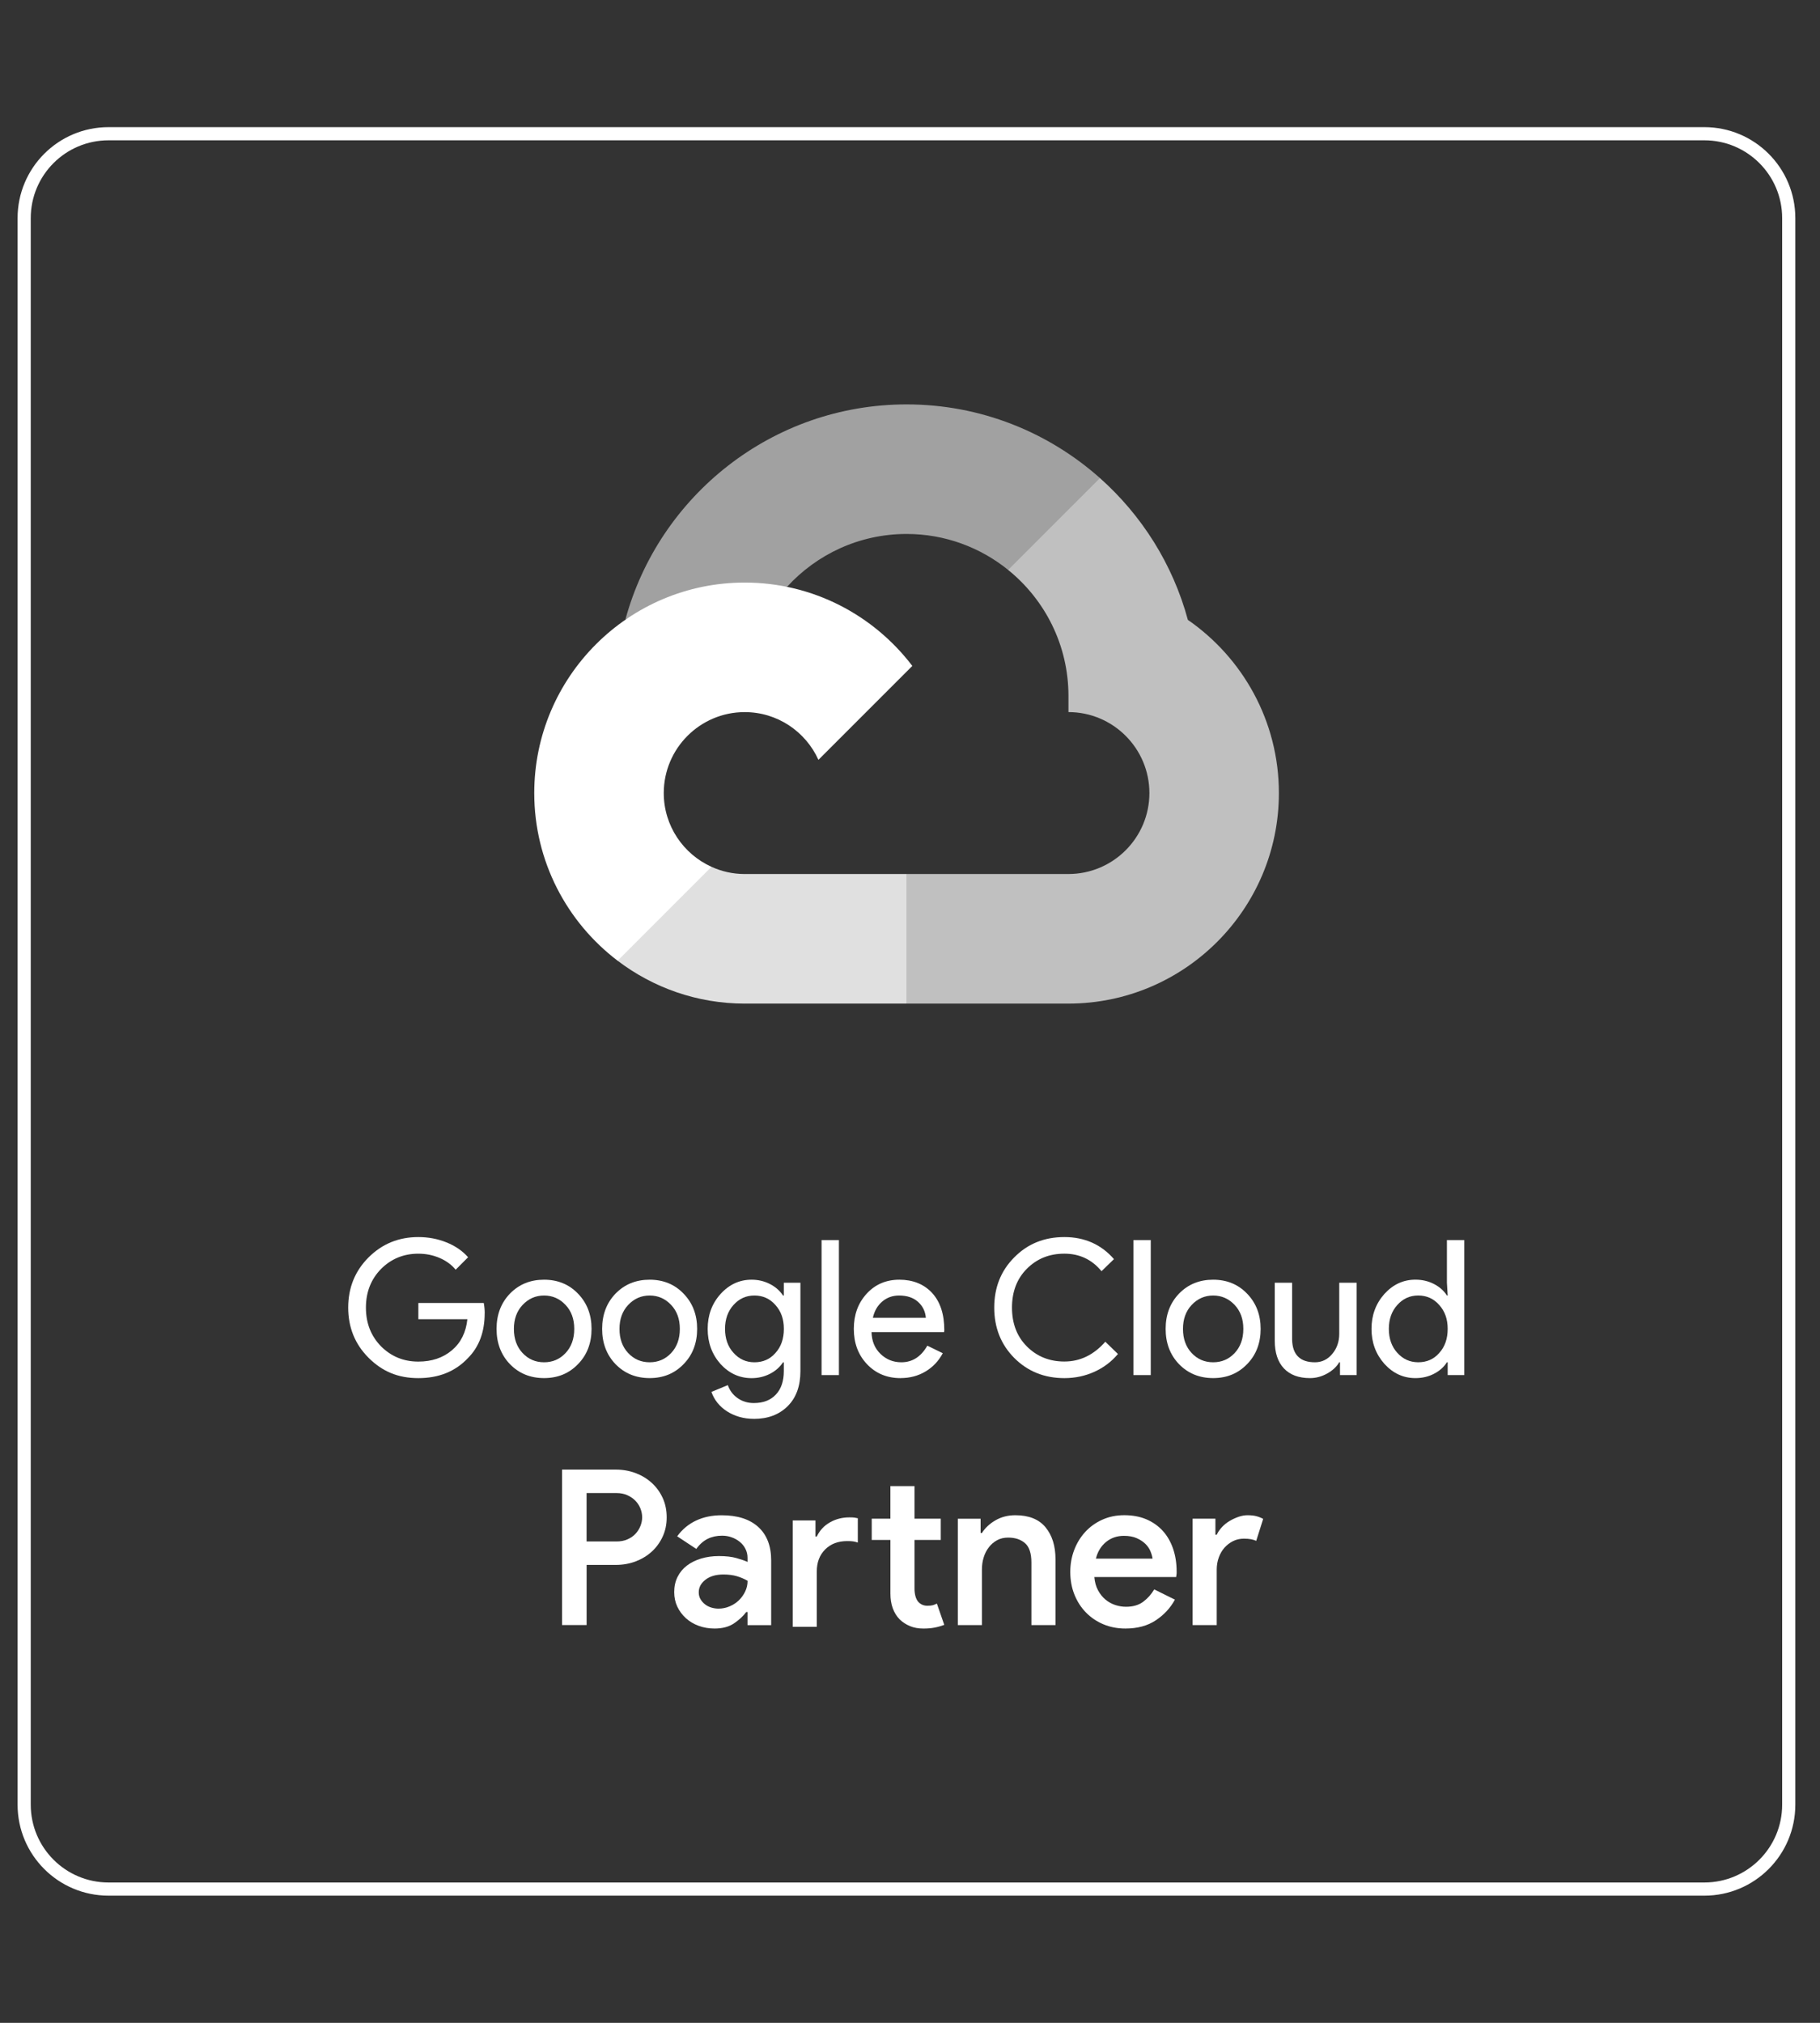
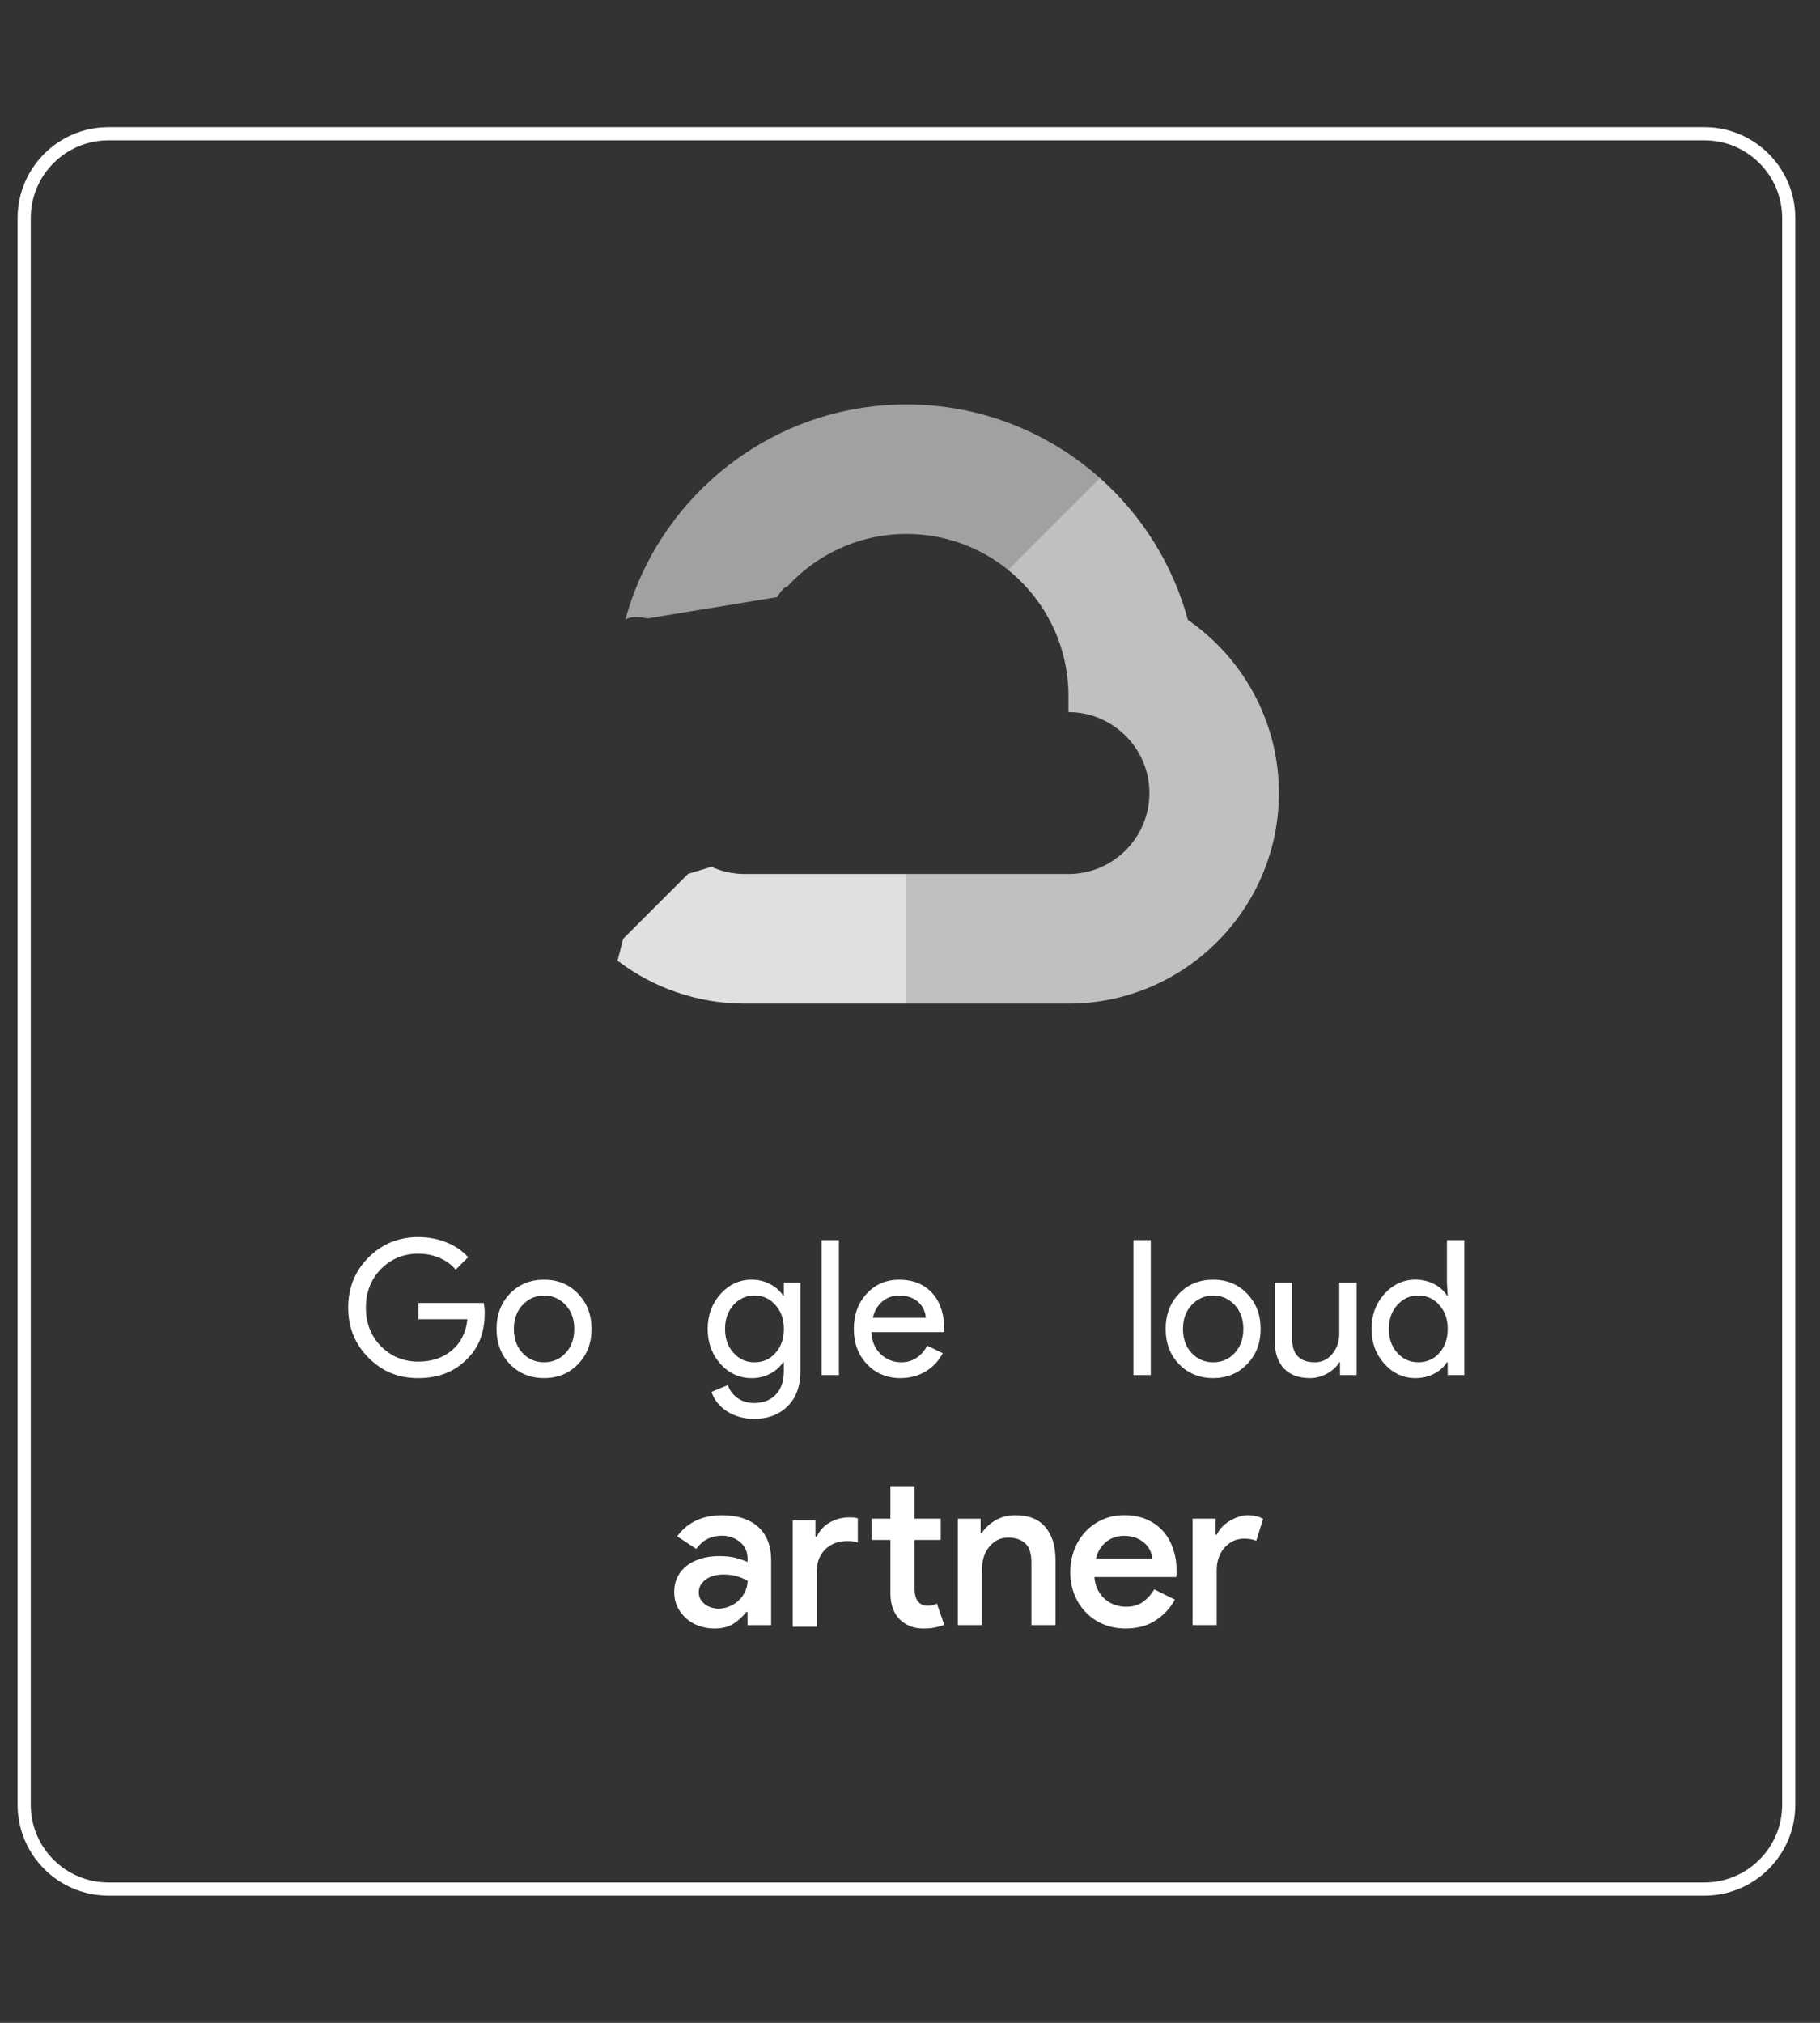
<svg xmlns="http://www.w3.org/2000/svg" width="108" height="120" viewBox="0 0 108 120" fill="none">
  <rect x="0" y="0" width="108" height="120" fill="#333333" stroke="none" />
  <g clip-path="url(#clip0_50154_102085)">
    <path d="M1.434 12.94L1.434 107.058C1.434 109.824 3.676 112.065 6.441 112.065H101.138C103.903 112.065 106.145 109.824 106.145 107.058V12.94C106.145 10.175 103.903 7.933 101.138 7.933H6.441C3.676 7.933 1.434 10.175 1.434 12.94Z" stroke="white" stroke-width="0.781" stroke-miterlimit="10" />
    <path d="M59.828 33.812L61.244 33.838L65.09 29.992L65.276 28.364C62.22 25.646 58.2 23.99 53.799 23.99C45.828 23.99 39.105 29.411 37.11 36.759C37.531 36.469 38.426 36.686 38.426 36.686L46.112 35.423C46.112 35.423 46.51 34.769 46.706 34.81C48.465 32.886 50.993 31.676 53.797 31.676C56.08 31.676 58.178 32.477 59.828 33.812Z" fill="#A1A1A1" />
    <path d="M70.488 36.77C69.596 33.475 67.753 30.568 65.272 28.361L59.823 33.809C62.004 35.572 63.403 38.267 63.403 41.282V42.243C66.051 42.243 68.206 44.398 68.206 47.046C68.206 49.694 66.051 51.849 63.401 51.849H53.795L52.834 52.815V58.58L53.795 59.536H63.401C70.287 59.536 75.89 53.933 75.89 47.047C75.89 42.789 73.747 39.025 70.485 36.77H70.488Z" fill="#C0C0C0" />
    <path d="M44.191 59.535H53.789V51.85H44.192C43.486 51.85 42.818 51.694 42.213 51.419L40.829 51.843L36.982 55.69L36.645 56.989C38.744 58.585 41.359 59.535 44.192 59.537L44.191 59.535Z" fill="#E0E0E0" />
-     <path d="M44.191 34.559C37.306 34.559 31.703 40.161 31.703 47.047C31.703 51.103 33.647 54.71 36.649 56.993L42.22 51.422C40.553 50.667 39.388 48.992 39.388 47.047C39.388 44.399 41.543 42.244 44.191 42.244C46.137 42.244 47.813 43.408 48.566 45.076L54.138 39.505C51.855 36.502 48.247 34.559 44.191 34.559Z" fill="white" />
-     <path d="M33.353 96.404V87.181H36.548C36.96 87.181 37.349 87.25 37.714 87.386C38.078 87.523 38.398 87.717 38.673 87.966C38.947 88.215 39.164 88.514 39.324 88.861C39.483 89.208 39.562 89.593 39.562 90.014C39.562 90.435 39.483 90.806 39.324 91.154C39.164 91.501 38.947 91.8 38.673 92.049C38.398 92.298 38.078 92.491 37.714 92.629C37.349 92.766 36.96 92.834 36.548 92.834H34.81V96.402H33.355L33.353 96.404ZM36.586 91.444C36.826 91.444 37.041 91.404 37.229 91.321C37.419 91.24 37.576 91.13 37.707 90.993C37.835 90.856 37.934 90.701 38.003 90.529C38.071 90.357 38.106 90.186 38.106 90.014C38.106 89.833 38.071 89.658 38.003 89.486C37.934 89.314 37.835 89.162 37.707 89.029C37.578 88.896 37.419 88.786 37.229 88.701C37.04 88.615 36.826 88.572 36.586 88.572H34.808V91.444H36.586Z" fill="white" />
    <path d="M44.361 95.63H44.284C44.095 95.879 43.85 96.105 43.55 96.307C43.249 96.508 42.867 96.609 42.403 96.609C42.067 96.609 41.755 96.556 41.462 96.449C41.17 96.342 40.917 96.192 40.703 95.998C40.489 95.804 40.319 95.577 40.194 95.315C40.07 95.053 40.008 94.764 40.008 94.446C40.008 94.11 40.074 93.811 40.207 93.545C40.34 93.279 40.525 93.056 40.761 92.875C40.997 92.695 41.279 92.556 41.604 92.457C41.931 92.359 42.283 92.31 42.66 92.31C43.081 92.31 43.432 92.35 43.716 92.433C43.999 92.514 44.213 92.589 44.359 92.658V92.414C44.359 92.224 44.319 92.049 44.236 91.886C44.156 91.723 44.043 91.584 43.901 91.468C43.759 91.352 43.599 91.263 43.418 91.198C43.237 91.132 43.049 91.101 42.851 91.101C42.533 91.101 42.248 91.163 41.995 91.287C41.742 91.412 41.516 91.611 41.318 91.886L40.184 91.138C40.485 90.726 40.858 90.415 41.305 90.204C41.752 89.994 42.258 89.889 42.825 89.889C43.761 89.889 44.484 90.12 44.996 90.584C45.506 91.049 45.762 91.71 45.762 92.569V96.407H44.358V95.635L44.361 95.63ZM44.361 93.776C44.171 93.665 43.962 93.575 43.73 93.506C43.499 93.438 43.233 93.403 42.932 93.403C42.485 93.403 42.129 93.506 41.863 93.713C41.597 93.919 41.464 94.168 41.464 94.46C41.464 94.615 41.499 94.75 41.567 94.867C41.635 94.983 41.723 95.084 41.831 95.169C41.938 95.254 42.063 95.32 42.205 95.363C42.346 95.406 42.489 95.428 42.636 95.428C42.867 95.428 43.088 95.383 43.299 95.292C43.509 95.202 43.693 95.082 43.847 94.932C44.002 94.781 44.127 94.608 44.221 94.41C44.315 94.212 44.362 94.002 44.362 93.779L44.361 93.776Z" fill="white" />
    <path d="M48.392 91.149H48.469C48.641 90.788 48.9 90.509 49.249 90.311C49.596 90.113 49.981 90.015 50.401 90.015C50.539 90.015 50.64 90.019 50.704 90.028C50.767 90.036 50.834 90.049 50.903 90.067V91.51C50.809 91.475 50.717 91.452 50.627 91.439C50.537 91.426 50.419 91.421 50.273 91.421C49.732 91.421 49.297 91.585 48.965 91.917C48.634 92.248 48.469 92.683 48.469 93.224V96.509H47.039V90.197H48.391V91.15L48.392 91.149ZM52.837 91.354H51.729V90.091H52.837V88.159H54.267V90.091H55.826V91.354H54.267V94.238C54.267 94.397 54.285 94.543 54.319 94.675C54.354 94.808 54.405 94.918 54.474 95.006C54.62 95.174 54.805 95.257 55.028 95.257C55.166 95.257 55.273 95.247 55.351 95.226C55.427 95.204 55.51 95.172 55.595 95.129L56.033 96.391C55.852 96.459 55.664 96.514 55.466 96.552C55.268 96.591 55.045 96.61 54.797 96.61C54.496 96.61 54.23 96.562 53.998 96.465C53.767 96.368 53.564 96.238 53.392 96.072C53.023 95.694 52.838 95.182 52.838 94.534V91.356L52.837 91.354Z" fill="white" />
    <path d="M58.19 90.942H58.267C58.456 90.642 58.724 90.391 59.072 90.189C59.419 89.988 59.813 89.887 60.251 89.887C61.049 89.887 61.647 90.125 62.041 90.601C62.436 91.079 62.634 91.71 62.634 92.502V96.405H61.204V92.695C61.204 92.146 61.077 91.761 60.824 91.543C60.571 91.324 60.238 91.214 59.826 91.214C59.577 91.214 59.357 91.266 59.169 91.369C58.98 91.472 58.816 91.612 58.68 91.787C58.543 91.964 58.44 92.165 58.371 92.393C58.301 92.62 58.268 92.859 58.268 93.108V96.405H56.838V90.094H58.19V90.944V90.942Z" fill="white" />
    <path d="M69.72 94.896C69.454 95.385 69.077 95.794 68.587 96.12C68.098 96.447 67.496 96.609 66.783 96.609C66.31 96.609 65.875 96.525 65.475 96.357C65.076 96.189 64.731 95.955 64.439 95.655C64.146 95.355 63.919 95 63.756 94.592C63.593 94.185 63.511 93.736 63.511 93.246C63.511 92.79 63.588 92.359 63.743 91.951C63.898 91.544 64.115 91.188 64.394 90.883C64.673 90.578 65.01 90.335 65.405 90.155C65.799 89.976 66.238 89.885 66.718 89.885C67.198 89.885 67.644 89.966 68.025 90.129C68.407 90.293 68.731 90.52 68.997 90.812C69.263 91.104 69.467 91.455 69.609 91.868C69.751 92.28 69.822 92.731 69.822 93.22V93.336C69.813 93.379 69.809 93.417 69.809 93.451C69.8 93.486 69.796 93.521 69.796 93.554H64.939C64.965 93.855 65.037 94.117 65.157 94.339C65.277 94.562 65.425 94.747 65.601 94.893C65.778 95.039 65.973 95.146 66.187 95.216C66.401 95.285 66.612 95.318 66.818 95.318C67.23 95.318 67.568 95.22 67.836 95.022C68.102 94.824 68.32 94.579 68.493 94.287L69.716 94.893L69.72 94.896ZM68.394 92.462C68.377 92.333 68.336 92.19 68.271 92.031C68.207 91.872 68.108 91.726 67.975 91.593C67.842 91.46 67.669 91.346 67.46 91.251C67.249 91.157 66.994 91.11 66.693 91.11C66.281 91.11 65.927 91.233 65.63 91.477C65.334 91.722 65.134 92.05 65.031 92.462H68.394Z" fill="white" />
    <path d="M70.772 90.092H72.124V91.045H72.201C72.277 90.882 72.383 90.73 72.516 90.588C72.649 90.446 72.799 90.326 72.967 90.227C73.135 90.127 73.31 90.046 73.495 89.982C73.68 89.918 73.858 89.887 74.03 89.887C74.236 89.887 74.412 89.907 74.558 89.945C74.704 89.984 74.837 90.037 74.957 90.105L74.545 91.407C74.451 91.363 74.346 91.332 74.23 91.31C74.114 91.288 73.974 91.278 73.812 91.278C73.58 91.278 73.368 91.326 73.174 91.421C72.98 91.517 72.811 91.645 72.665 91.809C72.519 91.972 72.405 92.168 72.324 92.392C72.243 92.616 72.201 92.853 72.201 93.103V96.405H70.77V90.094L70.772 90.092Z" fill="white" />
    <path d="M28.762 77.894C28.762 79.013 28.429 79.904 27.765 80.568C27.019 81.359 26.039 81.754 24.824 81.754C23.609 81.754 22.676 81.352 21.87 80.546C21.065 79.741 20.663 78.749 20.663 77.57C20.663 76.391 21.065 75.399 21.87 74.593C22.676 73.788 23.661 73.386 24.824 73.386C25.412 73.386 25.968 73.49 26.49 73.7C27.012 73.908 27.442 74.203 27.777 74.583L27.04 75.322C26.794 75.024 26.474 74.791 26.084 74.624C25.692 74.456 25.272 74.372 24.825 74.372C23.953 74.372 23.214 74.674 22.61 75.279C22.012 75.891 21.714 76.654 21.714 77.573C21.714 78.491 22.012 79.255 22.61 79.867C23.214 80.471 23.952 80.773 24.825 80.773C25.624 80.773 26.287 80.549 26.817 80.102C27.346 79.655 27.653 79.039 27.734 78.257H24.825V77.295H28.707C28.745 77.503 28.764 77.706 28.764 77.9L28.762 77.894Z" fill="white" />
    <path d="M29.466 78.834C29.466 77.99 29.73 77.293 30.26 76.742C30.796 76.19 31.472 75.915 32.284 75.915C33.097 75.915 33.768 76.191 34.298 76.742C34.834 77.295 35.103 77.992 35.103 78.834C35.103 79.675 34.834 80.381 34.298 80.925C33.768 81.477 33.097 81.752 32.284 81.752C31.472 81.752 30.796 81.476 30.26 80.925C29.73 80.373 29.466 79.675 29.466 78.834ZM30.495 78.834C30.495 79.422 30.667 79.9 31.01 80.266C31.353 80.631 31.778 80.814 32.286 80.814C32.794 80.814 33.219 80.631 33.561 80.266C33.904 79.9 34.076 79.422 34.076 78.834C34.076 78.245 33.904 77.778 33.561 77.413C33.211 77.04 32.786 76.854 32.286 76.854C31.785 76.854 31.362 77.04 31.01 77.413C30.667 77.779 30.495 78.252 30.495 78.834Z" fill="white" />
-     <path d="M35.731 78.834C35.731 77.99 35.996 77.293 36.525 76.742C37.062 76.19 37.737 75.915 38.55 75.915C39.363 75.915 40.034 76.191 40.563 76.742C41.1 77.295 41.369 77.992 41.369 78.834C41.369 79.675 41.1 80.381 40.563 80.925C40.034 81.477 39.363 81.752 38.55 81.752C37.737 81.752 37.062 81.476 36.525 80.925C35.996 80.373 35.731 79.675 35.731 78.834ZM36.761 78.834C36.761 79.422 36.933 79.9 37.276 80.266C37.619 80.631 38.044 80.814 38.551 80.814C39.059 80.814 39.484 80.631 39.827 80.266C40.17 79.9 40.342 79.422 40.342 78.834C40.342 78.245 40.17 77.778 39.827 77.413C39.477 77.04 39.052 76.854 38.551 76.854C38.051 76.854 37.627 77.04 37.276 77.413C36.933 77.779 36.761 78.252 36.761 78.834Z" fill="white" />
    <path d="M44.736 84.17C44.429 84.17 44.143 84.131 43.874 84.053C43.605 83.975 43.361 83.865 43.141 83.724C42.921 83.582 42.733 83.414 42.575 83.22C42.419 83.026 42.299 82.809 42.217 82.571L43.19 82.169C43.301 82.49 43.495 82.747 43.771 82.941C44.048 83.135 44.367 83.232 44.733 83.232C45.293 83.232 45.728 83.064 46.042 82.728C46.356 82.393 46.512 81.93 46.512 81.341V80.815H46.467C46.273 81.106 46.01 81.336 45.679 81.504C45.346 81.671 44.988 81.755 44.6 81.755C43.884 81.755 43.268 81.476 42.755 80.916C42.247 80.342 41.994 79.648 41.994 78.835C41.994 78.022 42.247 77.332 42.755 76.766C43.27 76.198 43.884 75.915 44.6 75.915C44.988 75.915 45.348 75.999 45.679 76.167C46.01 76.335 46.273 76.564 46.467 76.855H46.512V76.094H47.497V81.341C47.497 82.221 47.247 82.911 46.748 83.411C46.24 83.919 45.569 84.172 44.735 84.172L44.736 84.17ZM44.769 80.814C45.277 80.814 45.691 80.631 46.012 80.266C46.347 79.9 46.515 79.422 46.515 78.834C46.515 78.245 46.347 77.787 46.012 77.413C45.683 77.04 45.27 76.854 44.769 76.854C44.269 76.854 43.864 77.04 43.527 77.413C43.191 77.787 43.024 78.26 43.024 78.834C43.024 79.408 43.191 79.889 43.527 80.254C43.862 80.627 44.276 80.814 44.769 80.814Z" fill="white" />
    <path d="M49.782 73.564V81.574H48.752V73.564H49.782Z" fill="white" />
    <path d="M53.44 81.754C52.634 81.754 51.97 81.477 51.448 80.926C50.926 80.374 50.666 79.677 50.666 78.835C50.666 77.993 50.919 77.305 51.426 76.748C51.934 76.193 52.582 75.915 53.373 75.915C54.164 75.915 54.833 76.178 55.314 76.703C55.796 77.23 56.036 77.966 56.036 78.913L56.024 79.025H51.717C51.732 79.561 51.911 79.994 52.254 80.322C52.597 80.65 53.007 80.814 53.485 80.814C54.141 80.814 54.655 80.485 55.028 79.829L55.945 80.276C55.699 80.738 55.358 81.1 54.921 81.36C54.484 81.621 53.991 81.752 53.438 81.752L53.44 81.754ZM51.795 78.174H54.94C54.909 77.794 54.754 77.478 54.475 77.228C54.196 76.978 53.82 76.854 53.352 76.854C52.964 76.854 52.63 76.974 52.351 77.212C52.072 77.451 51.886 77.772 51.797 78.174H51.795Z" fill="white" />
-     <path d="M63.161 81.754C61.975 81.754 60.983 81.355 60.185 80.556C59.394 79.758 58.999 78.763 58.999 77.57C58.999 76.377 59.394 75.385 60.185 74.593C60.976 73.788 61.967 73.386 63.161 73.386C64.356 73.386 65.349 73.823 66.103 74.695L65.365 75.41C64.791 74.716 64.056 74.371 63.161 74.371C62.266 74.371 61.531 74.669 60.935 75.266C60.347 75.855 60.052 76.624 60.052 77.57C60.052 78.516 60.347 79.285 60.935 79.874C61.531 80.471 62.275 80.769 63.161 80.769C64.094 80.769 64.903 80.377 65.59 79.595L66.339 80.322C65.958 80.778 65.493 81.129 64.94 81.379C64.388 81.629 63.795 81.754 63.161 81.754Z" fill="white" />
    <path d="M68.286 73.564V81.574H67.257V73.564H68.286Z" fill="white" />
    <path d="M69.17 78.834C69.17 77.99 69.434 77.293 69.964 76.742C70.5 76.19 71.176 75.915 71.989 75.915C72.801 75.915 73.472 76.191 74.002 76.742C74.538 77.295 74.807 77.992 74.807 78.834C74.807 79.675 74.538 80.381 74.002 80.925C73.472 81.477 72.801 81.752 71.989 81.752C71.176 81.752 70.5 81.476 69.964 80.925C69.434 80.373 69.17 79.675 69.17 78.834ZM70.199 78.834C70.199 79.422 70.371 79.9 70.714 80.266C71.057 80.631 71.482 80.814 71.99 80.814C72.498 80.814 72.923 80.631 73.266 80.266C73.608 79.9 73.78 79.422 73.78 78.834C73.78 78.245 73.608 77.778 73.266 77.413C72.915 77.04 72.49 76.854 71.99 76.854C71.49 76.854 71.066 77.04 70.714 77.413C70.371 77.779 70.199 78.252 70.199 78.834Z" fill="white" />
    <path d="M80.5 81.574H79.516V80.813H79.471C79.314 81.082 79.073 81.305 78.749 81.484C78.425 81.663 78.087 81.753 77.737 81.753C77.066 81.753 76.549 81.561 76.188 81.177C75.826 80.793 75.645 80.248 75.645 79.539V76.094H76.675V79.472C76.697 80.368 77.148 80.814 78.029 80.814C78.439 80.814 78.782 80.648 79.058 80.317C79.335 79.986 79.472 79.588 79.472 79.125V76.094H80.502V81.575L80.5 81.574Z" fill="white" />
    <path d="M83.992 81.753C83.276 81.753 82.66 81.47 82.147 80.903C81.639 80.329 81.386 79.639 81.386 78.833C81.386 78.028 81.639 77.338 82.147 76.764C82.662 76.197 83.276 75.913 83.992 75.913C84.394 75.913 84.762 75.999 85.094 76.171C85.426 76.343 85.682 76.57 85.861 76.853H85.906L85.861 76.093V73.564H86.891V81.574H85.906V80.813H85.861C85.682 81.097 85.427 81.324 85.094 81.496C84.762 81.668 84.396 81.753 83.992 81.753ZM84.16 80.813C84.668 80.813 85.082 80.631 85.403 80.265C85.738 79.899 85.906 79.422 85.906 78.833C85.906 78.245 85.738 77.786 85.403 77.413C85.074 77.04 84.661 76.853 84.16 76.853C83.66 76.853 83.255 77.04 82.918 77.413C82.582 77.786 82.415 78.259 82.415 78.833C82.415 79.407 82.582 79.889 82.918 80.254C83.253 80.627 83.667 80.813 84.16 80.813Z" fill="white" />
  </g>
  <defs>
    <clipPath id="clip0_50154_102085">
      <rect width="105.579" height="105" fill="white" transform="translate(1 7.5)" />
    </clipPath>
  </defs>
</svg>